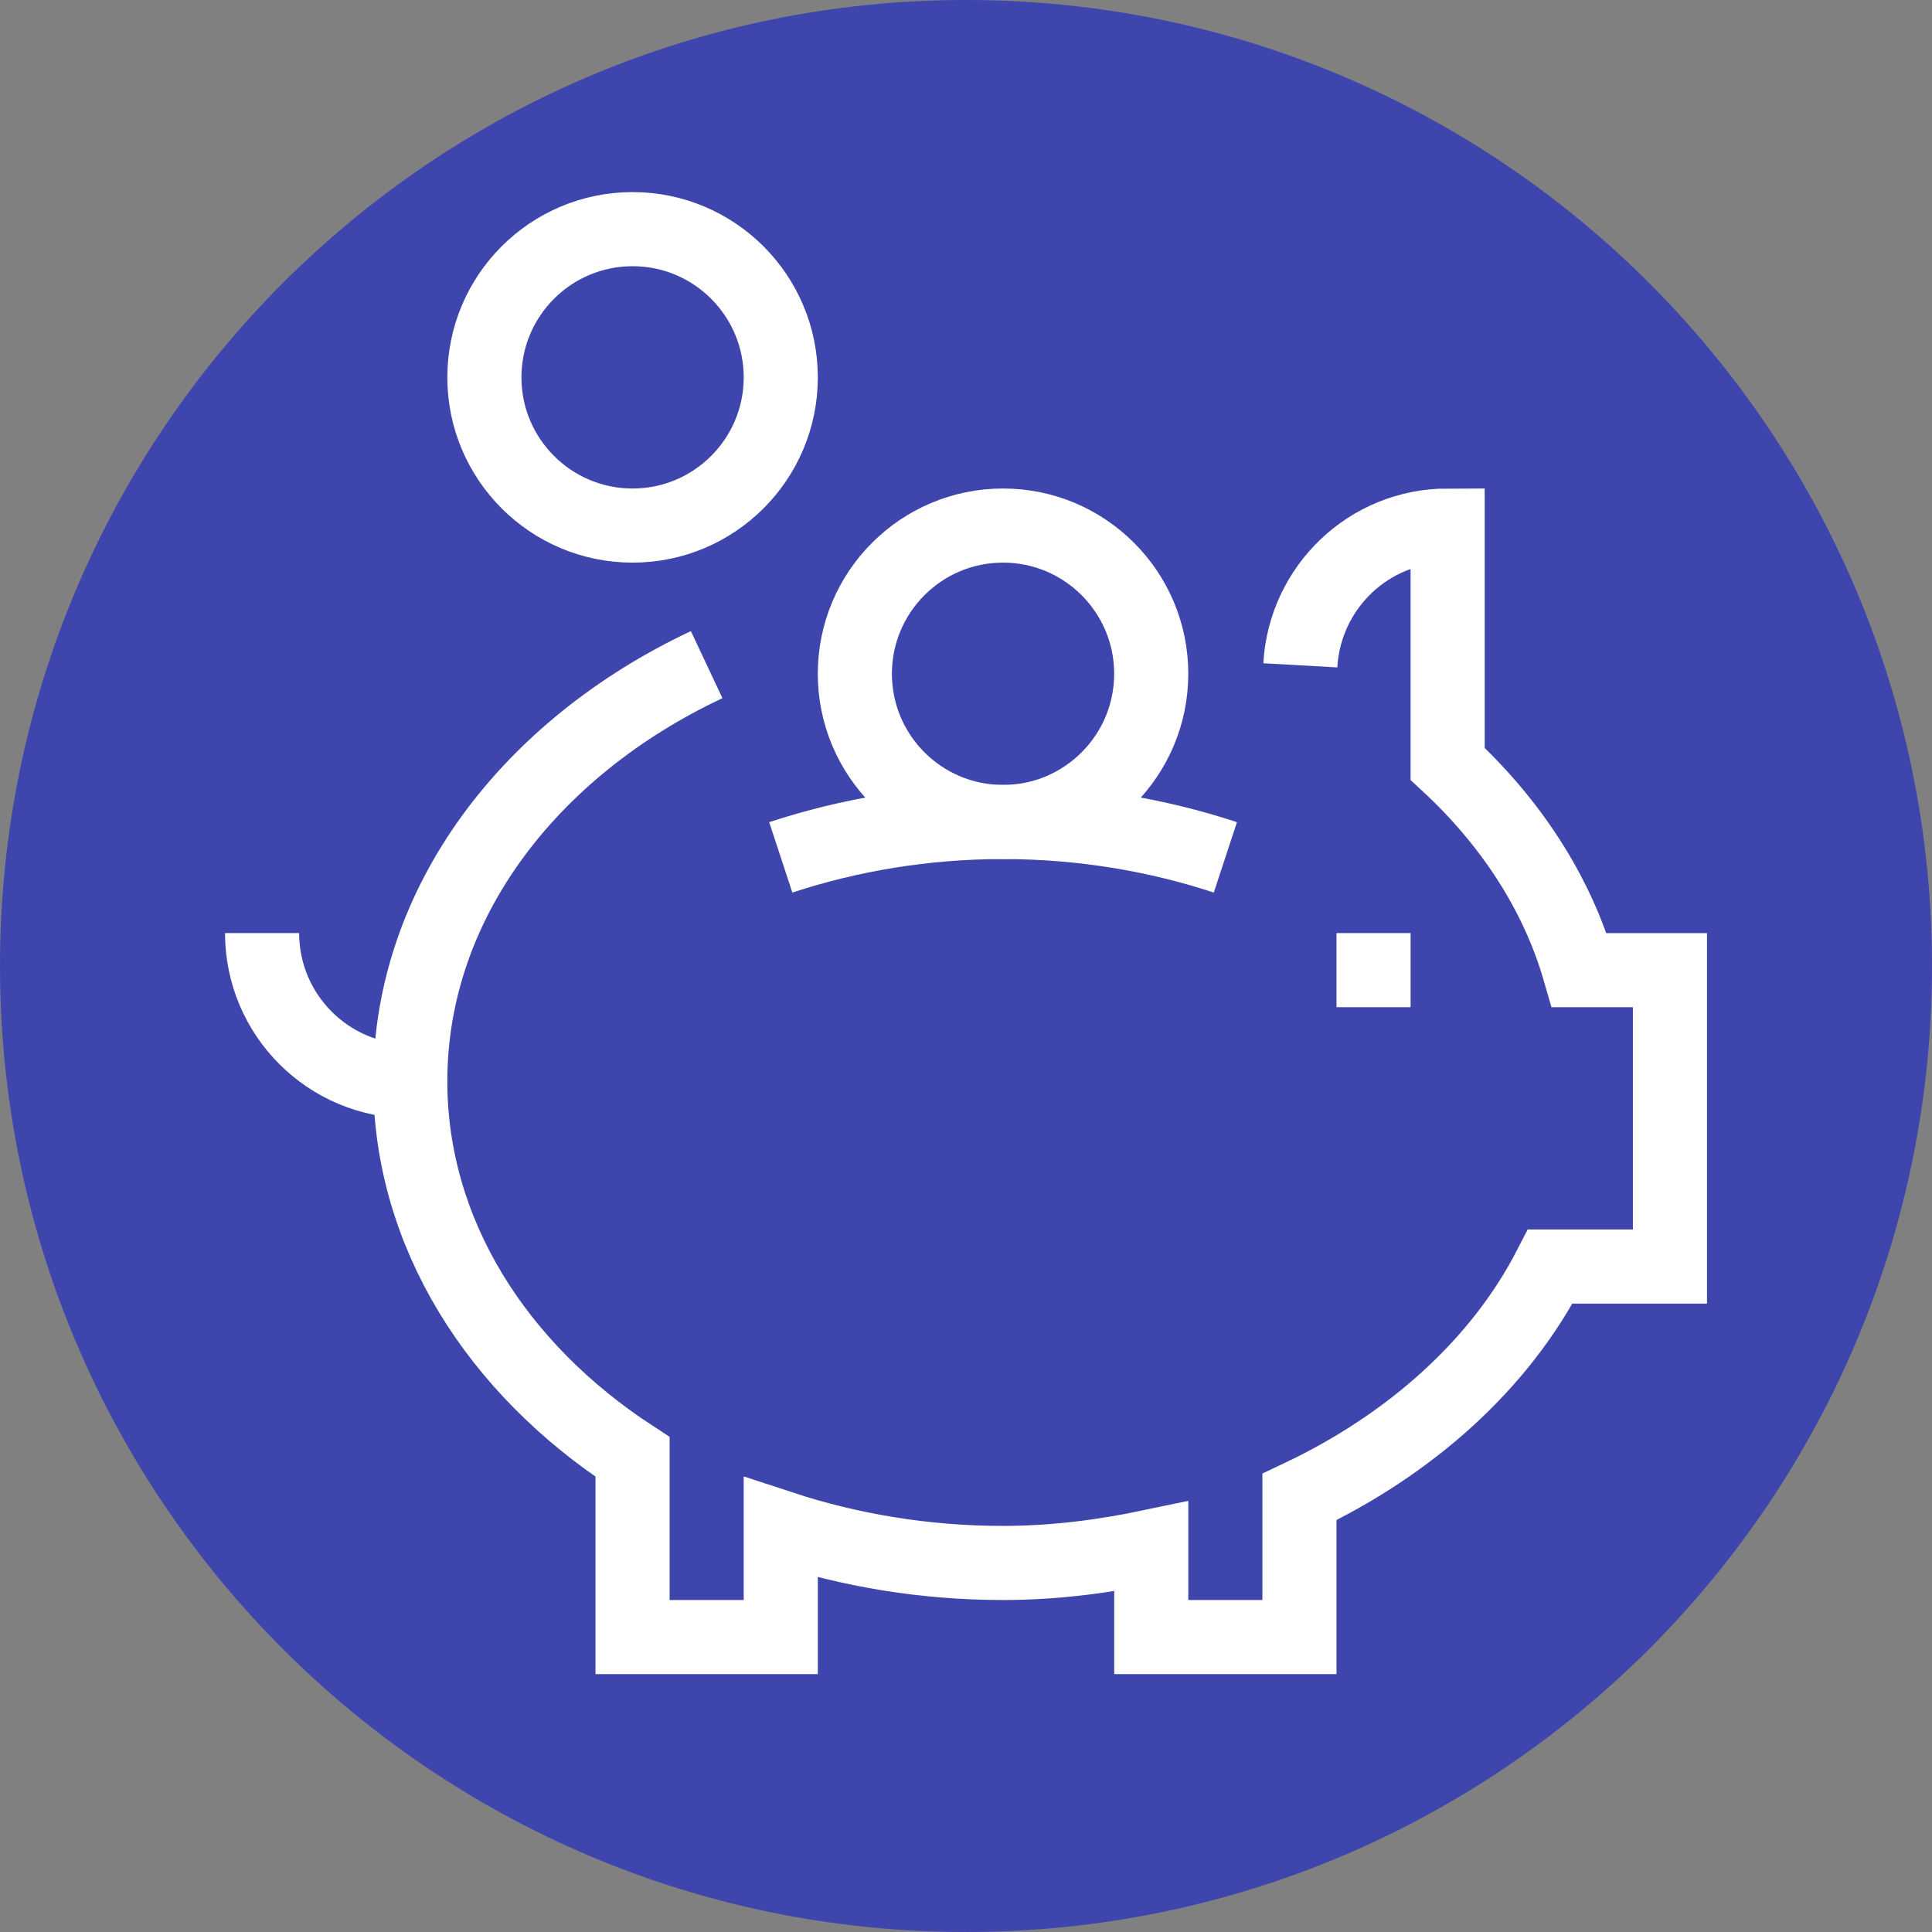
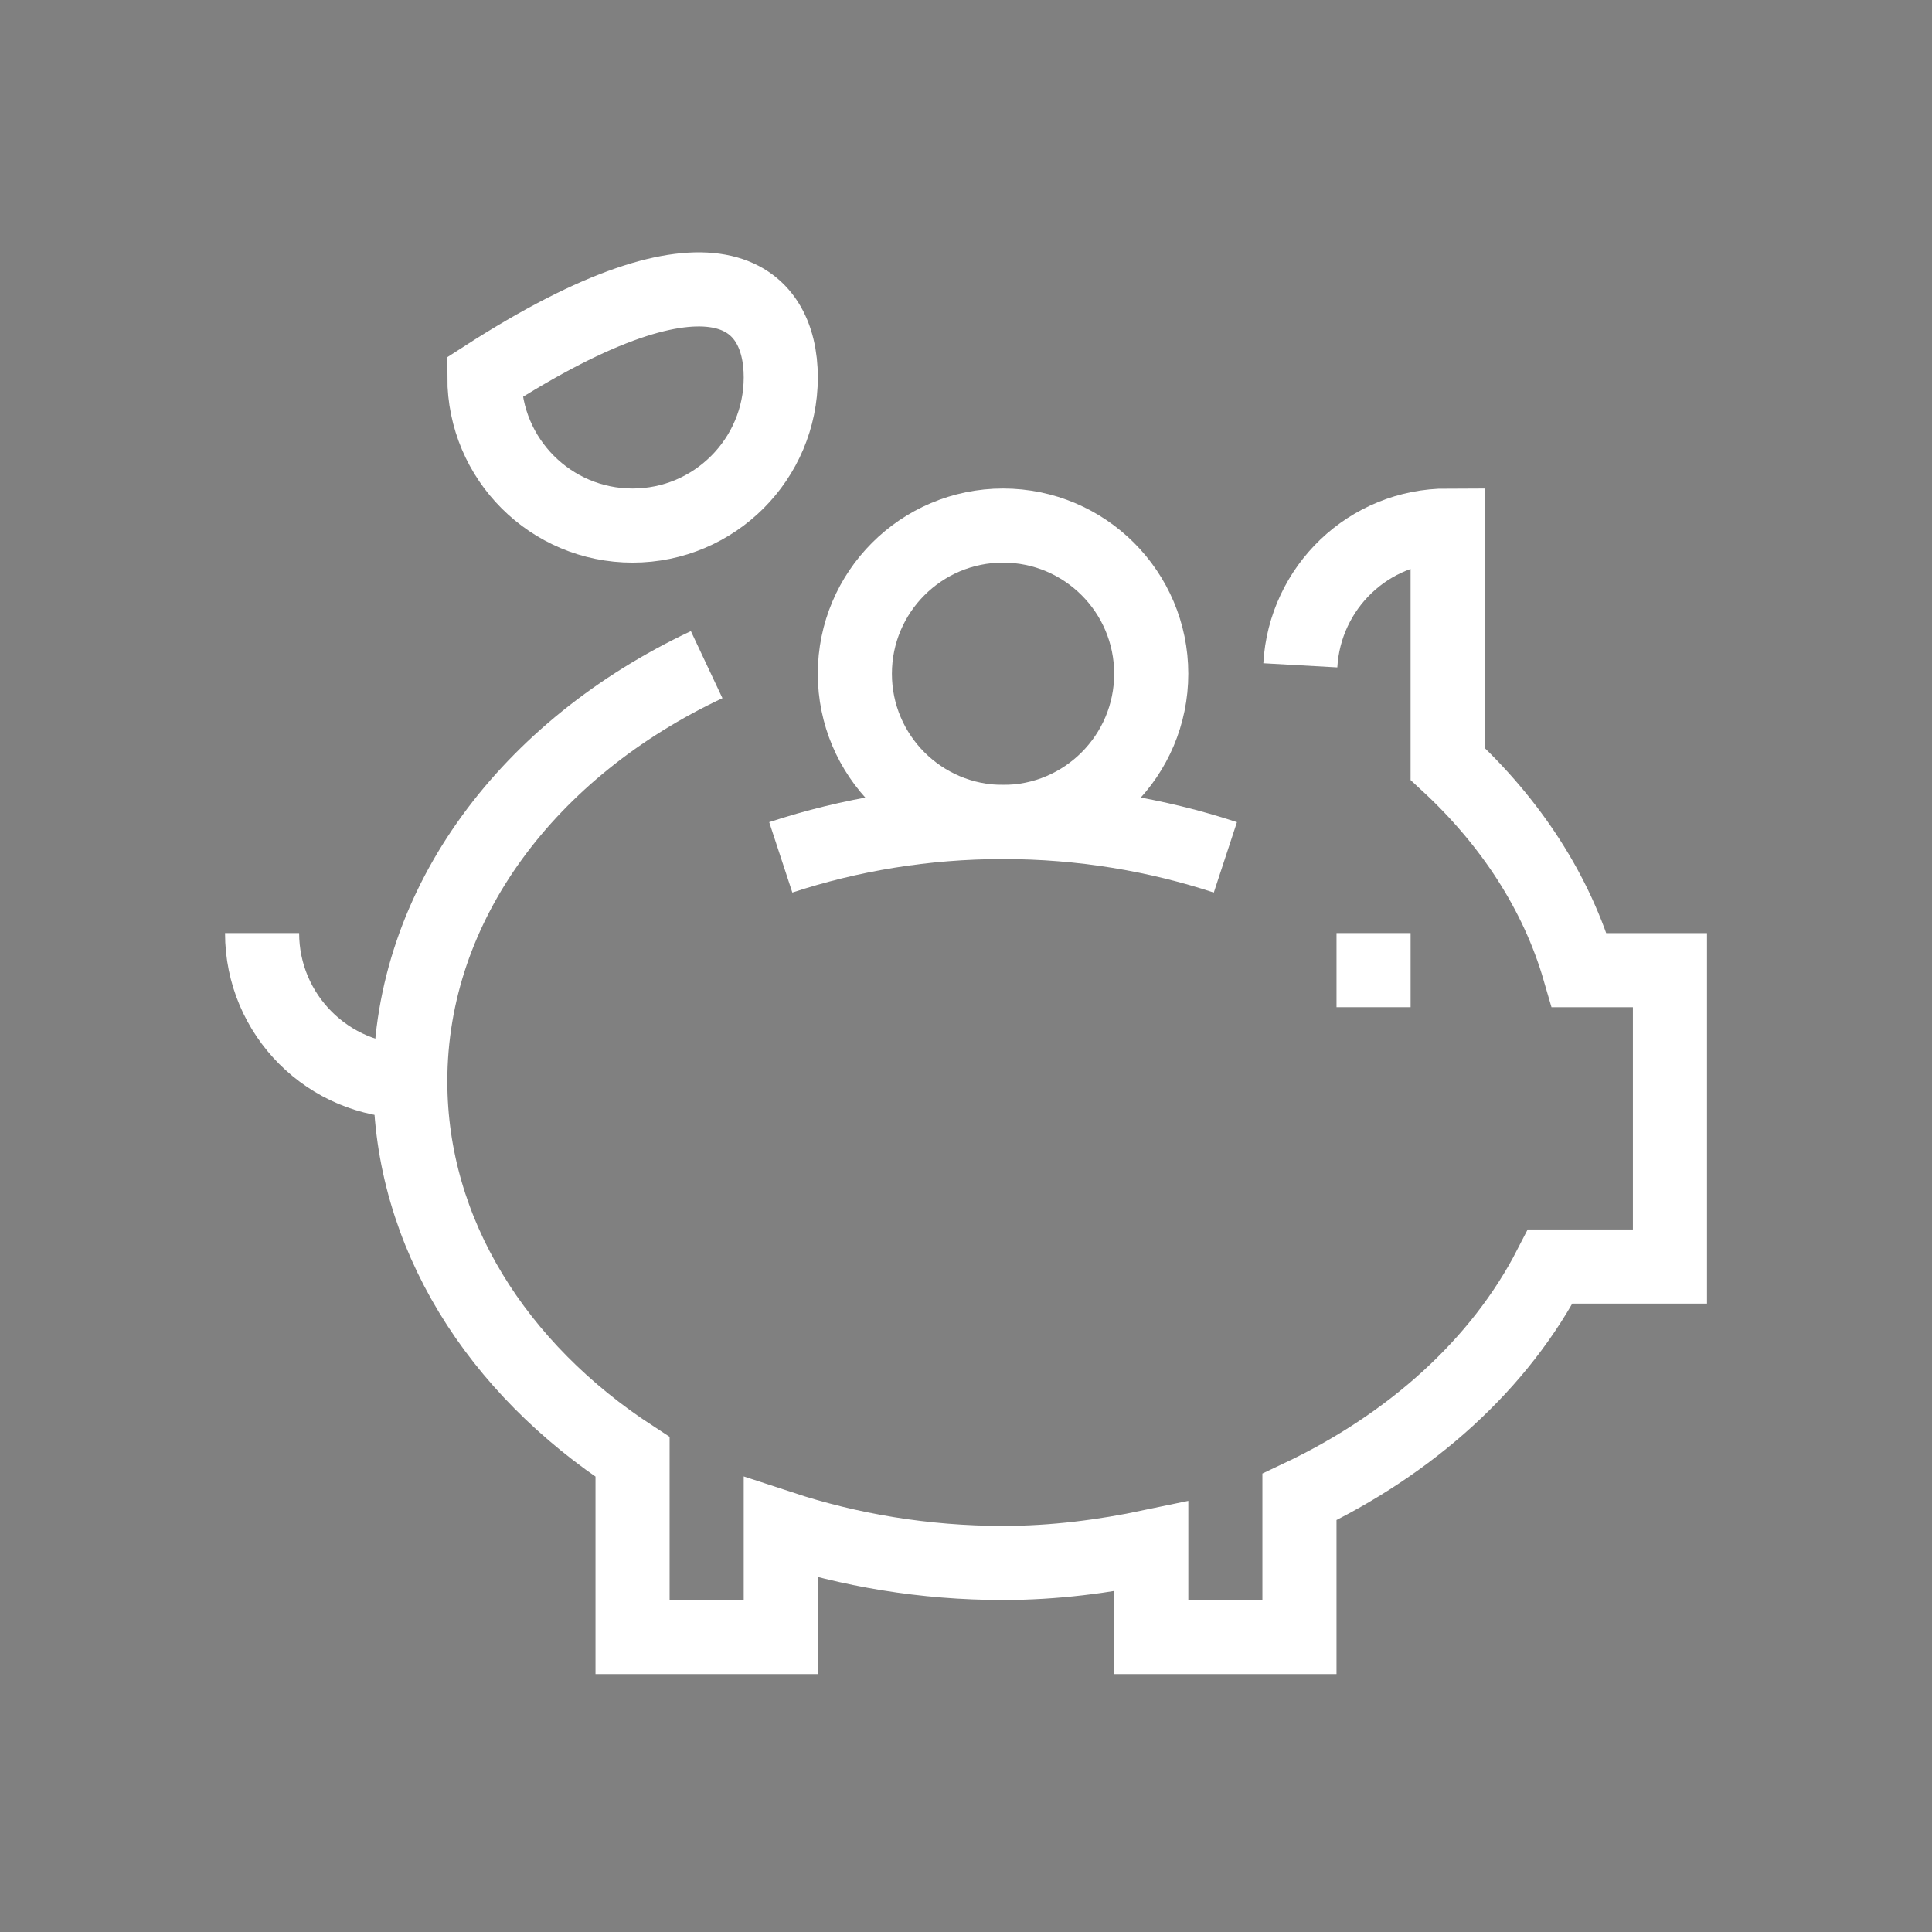
<svg xmlns="http://www.w3.org/2000/svg" width="64" height="64" viewBox="0 0 64 64" fill="none">
  <rect x="0" y="0" width="64" height="64" fill="#808080" stroke="none" />
  <g clip-path="url(#clip0_274_6927)">
-     <path d="M64 32C64 49.673 49.673 64 32 64C14.327 64 0 49.673 0 32C0 14.327 14.327 0 32 0C49.673 0 64 14.327 64 32Z" fill="#3E45AD" />
    <path d="M13.591 35.819C10.881 35.819 8.682 33.619 8.682 30.909" stroke="white" stroke-width="2.455" />
-     <path fill-rule="evenodd" clip-rule="evenodd" d="M25.864 12.501C25.864 15.21 23.665 17.41 20.955 17.41C18.245 17.41 16.046 15.21 16.046 12.501C16.046 9.791 18.245 7.591 20.955 7.591C23.665 7.591 25.864 9.791 25.864 12.501Z" stroke="white" stroke-width="2.455" />
+     <path fill-rule="evenodd" clip-rule="evenodd" d="M25.864 12.501C25.864 15.21 23.665 17.41 20.955 17.41C18.245 17.41 16.046 15.21 16.046 12.501C23.665 7.591 25.864 9.791 25.864 12.501Z" stroke="white" stroke-width="2.455" />
    <path fill-rule="evenodd" clip-rule="evenodd" d="M38.136 22.319C38.136 25.029 35.937 27.229 33.227 27.229C30.517 27.229 28.318 25.029 28.318 22.319C28.318 19.61 30.517 17.41 33.227 17.41C35.937 17.41 38.136 19.61 38.136 22.319Z" stroke="white" stroke-width="2.455" />
    <path d="M40.592 28.401C38.317 27.653 35.835 27.23 33.228 27.23C30.622 27.23 28.14 27.653 25.864 28.401" stroke="white" stroke-width="2.455" />
    <path d="M44.274 32.137H46.728" stroke="white" stroke-width="2.455" />
    <path d="M23.409 22.017C17.545 24.776 13.591 29.919 13.591 35.82C13.591 40.856 16.47 45.339 20.954 48.262V54.229H25.864V50.604C28.139 51.352 30.621 51.775 33.227 51.775C34.928 51.775 36.561 51.561 38.137 51.23V54.229H43.046V49.59C46.737 47.845 49.695 45.186 51.355 41.956H55.319V32.138H52.317C51.568 29.558 50.036 27.231 47.955 25.304V17.41C45.341 17.41 43.22 19.462 43.075 22.04" stroke="white" stroke-width="2.455" />
  </g>
  <defs>
    <clipPath id="clip0_274_6927">
      <rect width="64" height="64" fill="white" />
    </clipPath>
  </defs>
</svg>